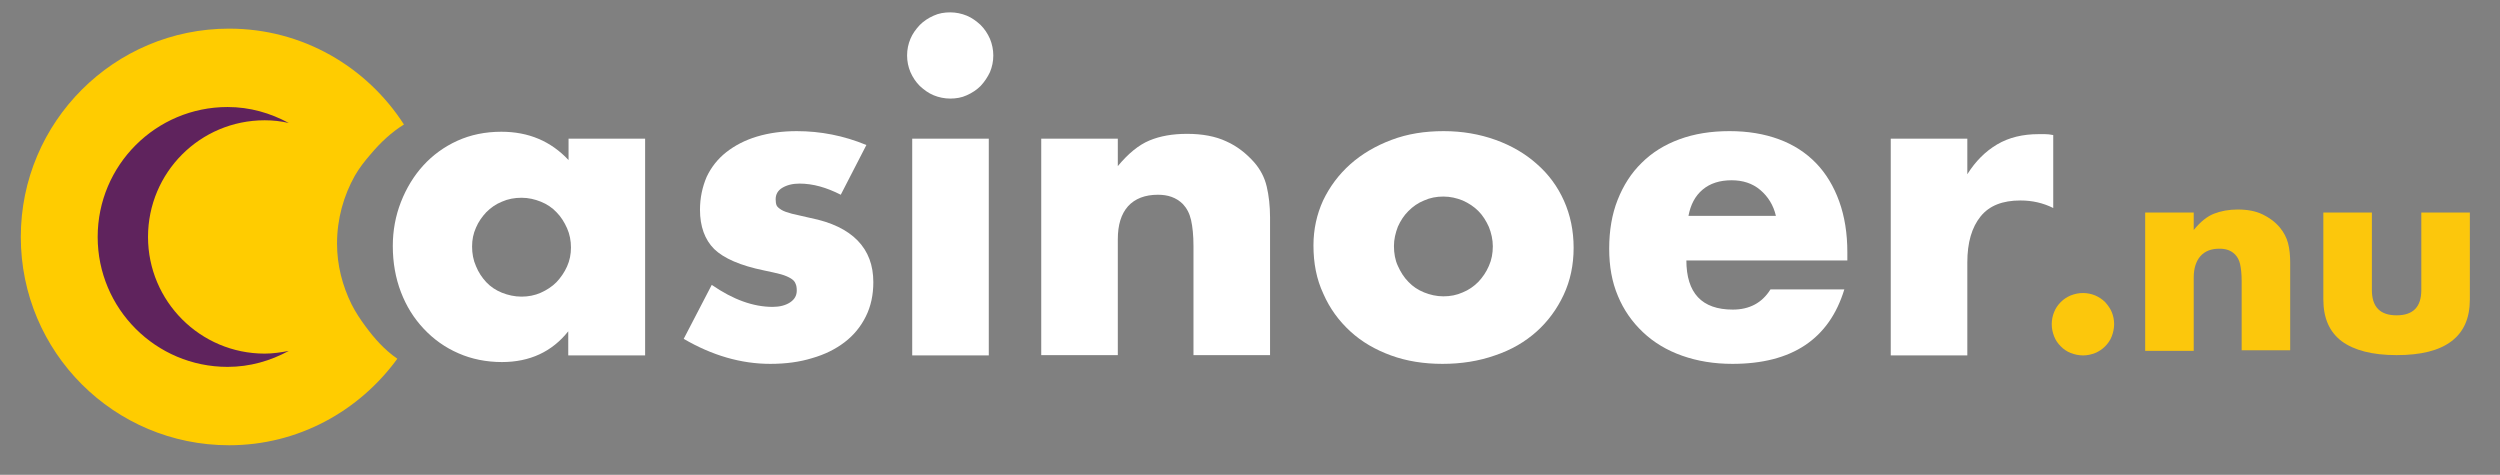
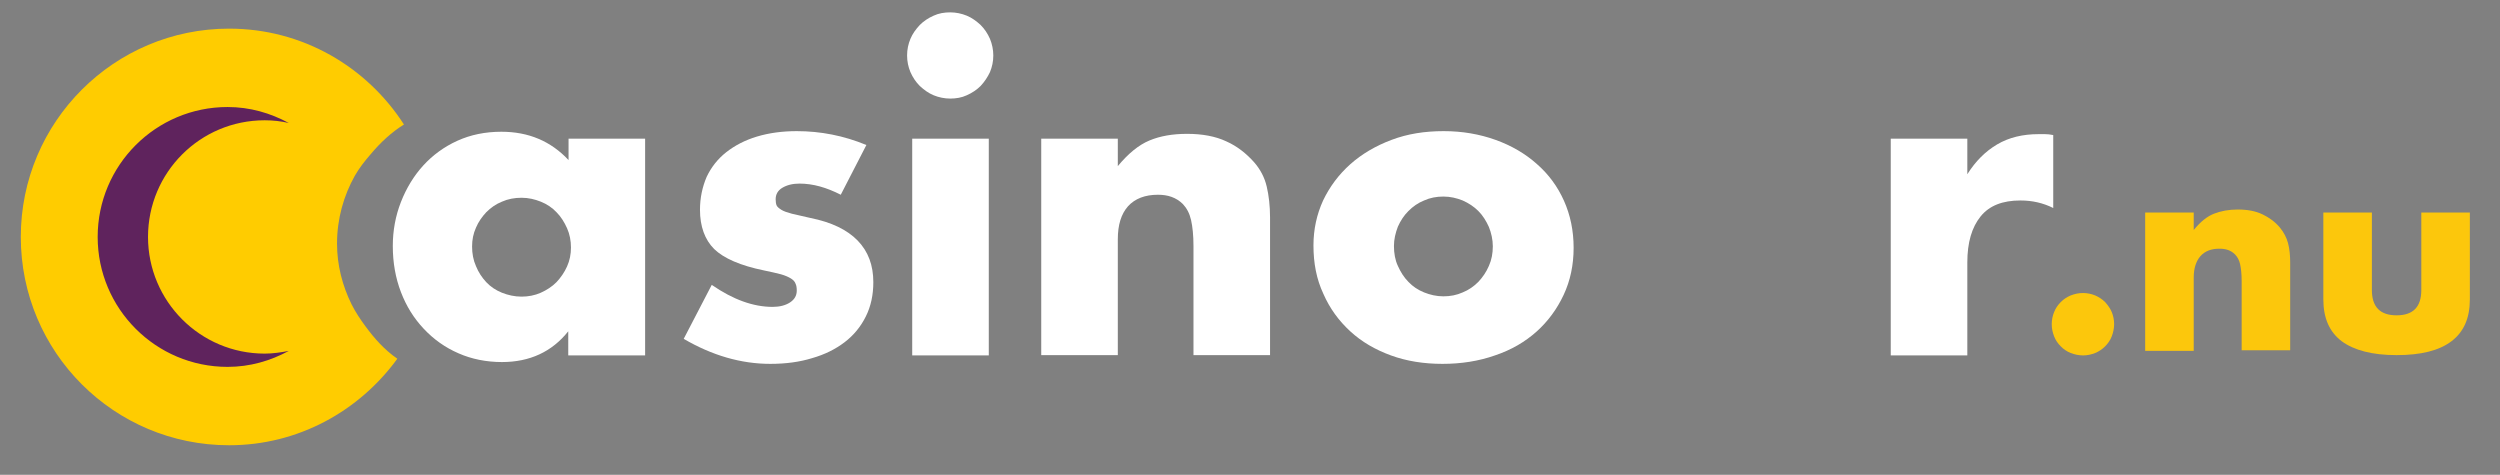
<svg xmlns="http://www.w3.org/2000/svg" version="1.1" id="Layer_1" x="0px" y="0px" viewBox="0 0 829.3 157.5" style="enable-background:new 0 0 829.3 157.5;" xml:space="preserve">
  <rect x="0" y="0" width="829.3" height="157.5" fill="#808080" stroke="none" />
  <style type="text/css"> .st0{fill:#FFFFFF;} .st1{fill:#FCC70C;} .st2{fill:#FFCC00;} .st3{fill:#5F235D;} </style>
  <g>
    <path class="st0" d="M188.5,46h25.5v71.9h-25.5v-8c-5.4,6.8-12.8,10.2-22,10.2c-5.2,0-10.1-1-14.4-2.9c-4.4-1.9-8.2-4.6-11.5-8.1 c-3.3-3.5-5.8-7.5-7.6-12.2c-1.8-4.7-2.7-9.8-2.7-15.3c0-5.1,0.9-10,2.7-14.6c1.8-4.6,4.3-8.7,7.4-12.1s6.9-6.2,11.3-8.2 c4.4-2,9.3-3,14.6-3c9,0,16.4,3.1,22.3,9.4V46z M156.6,81.8c0,2.3,0.4,4.5,1.3,6.5c0.8,2,2,3.8,3.4,5.3c1.4,1.5,3.2,2.7,5.2,3.5 s4.2,1.3,6.5,1.3c2.2,0,4.4-0.4,6.4-1.3s3.7-2,5.2-3.5c1.4-1.5,2.6-3.2,3.5-5.2c0.9-2,1.3-4.1,1.3-6.3s-0.4-4.4-1.3-6.4 c-0.9-2-2-3.8-3.5-5.3c-1.4-1.5-3.2-2.7-5.2-3.5c-2-0.8-4.1-1.3-6.4-1.3c-2.3,0-4.5,0.4-6.5,1.3c-2,0.8-3.7,2-5.2,3.5 c-1.4,1.5-2.6,3.2-3.4,5.1C157,77.5,156.6,79.5,156.6,81.8z" />
    <path class="st0" d="M278.9,64.6c-4.7-2.4-9.2-3.7-13.7-3.7c-2.3,0-4.2,0.5-5.7,1.4s-2.2,2.2-2.2,3.8c0,0.8,0.1,1.5,0.3,2 c0.2,0.5,0.8,1,1.6,1.5c0.8,0.5,2,0.9,3.5,1.3c1.6,0.4,3.6,0.8,6.1,1.4c7,1.4,12.2,3.9,15.7,7.5s5.2,8.2,5.2,13.8 c0,4.2-0.8,8-2.5,11.4s-4,6.2-7,8.5c-3,2.3-6.6,4.1-10.8,5.3c-4.2,1.3-8.8,1.9-13.9,1.9c-9.7,0-19.3-2.8-28.7-8.3l9.3-17.9 c7.1,4.9,13.8,7.3,20.2,7.3c2.3,0,4.3-0.5,5.8-1.5c1.5-1,2.2-2.3,2.2-3.9c0-0.9-0.1-1.7-0.4-2.3c-0.2-0.6-0.7-1.2-1.5-1.7 c-0.8-0.5-1.9-1-3.3-1.4c-1.4-0.4-3.4-0.8-5.7-1.3c-7.8-1.6-13.3-4-16.5-7.1c-3.1-3.1-4.7-7.5-4.7-13c0-4,0.8-7.6,2.2-10.9 c1.5-3.2,3.7-6,6.5-8.2s6.2-4,10.2-5.2s8.4-1.8,13.2-1.8c7.9,0,15.6,1.5,23.1,4.6L278.9,64.6z" />
    <path class="st0" d="M300.9,18.4c0-2,0.4-3.8,1.1-5.5c0.7-1.7,1.8-3.2,3.1-4.6c1.3-1.3,2.8-2.3,4.6-3.1c1.7-0.8,3.6-1.1,5.5-1.1 s3.8,0.4,5.5,1.1c1.7,0.7,3.2,1.8,4.6,3.1c1.3,1.3,2.3,2.8,3.1,4.6c0.7,1.7,1.1,3.6,1.1,5.5c0,2-0.4,3.8-1.1,5.5 c-0.8,1.7-1.8,3.2-3.1,4.6c-1.3,1.3-2.8,2.3-4.6,3.1c-1.7,0.8-3.6,1.1-5.5,1.1s-3.8-0.4-5.5-1.1c-1.7-0.7-3.2-1.8-4.6-3.1 c-1.3-1.3-2.3-2.8-3.1-4.6C301.3,22.2,300.9,20.4,300.9,18.4z M328,46v71.9h-25.4V46H328z" />
    <path class="st0" d="M345.4,46h25.4v9.1c3.5-4.2,6.9-7,10.5-8.5c3.6-1.5,7.7-2.2,12.5-2.2c5,0,9.4,0.8,13,2.5 c3.6,1.6,6.6,4,9.2,6.9c2.1,2.4,3.5,5.1,4.2,8.1c0.7,3,1.1,6.4,1.1,10.2v45.7h-25.4V81.6c0-3.5-0.3-6.4-0.8-8.6 c-0.5-2.2-1.4-3.9-2.7-5.3c-1.1-1.1-2.4-1.9-3.8-2.4c-1.4-0.5-2.9-0.7-4.5-0.7c-4.3,0-7.6,1.3-9.9,3.8c-2.3,2.6-3.4,6.2-3.4,11 v38.4h-25.4V46z" />
    <path class="st0" d="M435.7,81.4c0-5.3,1.1-10.3,3.2-14.9c2.2-4.6,5.2-8.6,9-12c3.8-3.4,8.4-6.1,13.7-8.1c5.3-2,11-2.9,17.3-2.9 c6.2,0,11.9,1,17.2,2.9c5.3,1.9,9.9,4.6,13.7,8c3.9,3.4,6.9,7.5,9,12.2c2.1,4.7,3.2,9.9,3.2,15.6s-1.1,10.9-3.3,15.6 c-2.2,4.7-5.2,8.8-9,12.2c-3.8,3.4-8.4,6.1-13.8,7.9c-5.4,1.9-11.2,2.8-17.4,2.8c-6.2,0-11.9-0.9-17.1-2.8c-5.2-1.9-9.7-4.5-13.5-8 s-6.8-7.6-8.9-12.4C436.7,92.6,435.7,87.3,435.7,81.4z M462.4,81.6c0,2.4,0.4,4.7,1.3,6.6c0.9,2,2,3.8,3.5,5.3 c1.4,1.5,3.2,2.7,5.2,3.5c2,0.8,4.1,1.3,6.4,1.3s4.4-0.4,6.4-1.3c2-0.8,3.7-2,5.2-3.5c1.4-1.5,2.6-3.2,3.5-5.3 c0.9-2,1.3-4.2,1.3-6.5c0-2.2-0.5-4.4-1.3-6.4c-0.9-2-2-3.8-3.5-5.3c-1.5-1.5-3.2-2.6-5.2-3.5c-2-0.8-4.1-1.3-6.4-1.3 s-4.4,0.4-6.4,1.3c-2,0.8-3.7,2-5.2,3.5c-1.5,1.5-2.6,3.2-3.5,5.2C462.9,77.3,462.4,79.4,462.4,81.6z" />
-     <path class="st0" d="M559.4,86.3c0,10.9,5.1,16.4,15.4,16.4c5.5,0,9.7-2.2,12.5-6.7h24.5c-5,16.4-17.3,24.7-37.1,24.7 c-6.1,0-11.6-0.9-16.7-2.7s-9.4-4.4-13-7.8s-6.4-7.4-8.3-12c-2-4.7-2.9-9.9-2.9-15.7c0-6,0.9-11.4,2.8-16.2s4.5-8.9,8-12.3 c3.4-3.4,7.6-6,12.5-7.8c4.9-1.8,10.4-2.7,16.6-2.7c6.1,0,11.5,0.9,16.4,2.7c4.9,1.8,9,4.5,12.3,7.9s5.9,7.7,7.7,12.7 c1.8,5,2.7,10.6,2.7,16.9v2.7H559.4z M589.1,71.6c-0.8-3.5-2.6-6.4-5.2-8.6c-2.6-2.2-5.8-3.2-9.5-3.2c-3.9,0-7.1,1-9.6,3.1 c-2.5,2.1-4,5-4.7,8.7H589.1z" />
    <path class="st0" d="M627.2,46h25.4v11.8c2.7-4.3,6-7.6,9.9-9.9c3.9-2.3,8.5-3.4,13.7-3.4c0.7,0,1.4,0,2.2,0s1.7,0.1,2.7,0.3V69 c-3.4-1.7-7-2.5-10.9-2.5c-5.9,0-10.3,1.7-13.2,5.3s-4.4,8.6-4.4,15.3v30.8h-25.4V46z" />
    <g>
      <path class="st1" d="M680.6,107.5c0-1.4,0.3-2.8,0.8-4c0.5-1.3,1.3-2.4,2.2-3.3c1-1,2.1-1.7,3.3-2.2c1.3-0.5,2.6-0.8,4.1-0.8 c1.4,0,2.8,0.3,4,0.8s2.4,1.3,3.3,2.2c0.9,1,1.7,2.1,2.2,3.3s0.8,2.6,0.8,4c0,1.4-0.3,2.8-0.8,4.1c-0.5,1.3-1.3,2.4-2.2,3.3 c-1,1-2.1,1.7-3.3,2.2c-1.3,0.5-2.6,0.8-4,0.8c-1.4,0-2.8-0.3-4.1-0.8c-1.3-0.5-2.4-1.3-3.3-2.2c-0.9-0.9-1.7-2-2.2-3.3 C680.9,110.3,680.6,109,680.6,107.5z" />
      <path class="st1" d="M711.6,70.5h16.1v5.8c2.2-2.7,4.4-4.5,6.7-5.4c2.3-0.9,4.9-1.4,7.9-1.4c3.2,0,5.9,0.5,8.2,1.6 s4.2,2.5,5.8,4.4c1.3,1.6,2.2,3.3,2.7,5.2c0.5,1.9,0.7,4.1,0.7,6.5v29h-16.1v-23c0-2.3-0.2-4.1-0.5-5.5c-0.3-1.4-0.9-2.5-1.7-3.3 c-0.7-0.7-1.5-1.2-2.4-1.5c-0.9-0.3-1.8-0.4-2.8-0.4c-2.7,0-4.8,0.8-6.3,2.5c-1.4,1.6-2.2,4-2.2,7v24.4h-16.1V70.5z" />
      <path class="st1" d="M786.8,70.5v25.7c0,5.6,2.7,8.4,8.2,8.4s8.2-2.8,8.2-8.4V70.5h16.1v28.8c0,6.2-2,10.8-6.1,13.9 c-4.1,3.1-10.1,4.6-18.2,4.6s-14.1-1.6-18.2-4.6c-4.1-3.1-6.1-7.7-6.1-13.9V70.5H786.8z" />
    </g>
  </g>
  <path class="st2" d="M121.2,108.2c-1.7-2.3-3.3-4.7-4.6-7.3c-3-6.1-4.8-12.9-4.8-20.1c0-8.2,2.2-15.9,5.9-22.5 c1.5-2.6,3.3-4.9,5.3-7.2c3.2-3.8,6.8-7.2,11-9.8C121.7,22.2,100.4,9.5,76,9.5C37.9,9.5,6.9,40.4,6.9,78.6s30.9,69.1,69.1,69.1 c23,0,43.2-11.4,55.8-28.7C127.6,116.1,124.2,112.3,121.2,108.2z" />
  <path class="st3" d="M49.1,78.6c0-21.4,17.3-38.7,38.7-38.7c2.8,0,5.4,0.3,8,0.9c-6.1-3.3-12.9-5.3-20.3-5.3 c-23.8,0-43.1,19.3-43.1,43.1c0,23.8,19.3,43.1,43.1,43.1c7.4,0,14.2-2,20.3-5.3c-2.6,0.5-5.3,0.9-8,0.9 C66.4,117.3,49.1,99.9,49.1,78.6z" />
</svg>